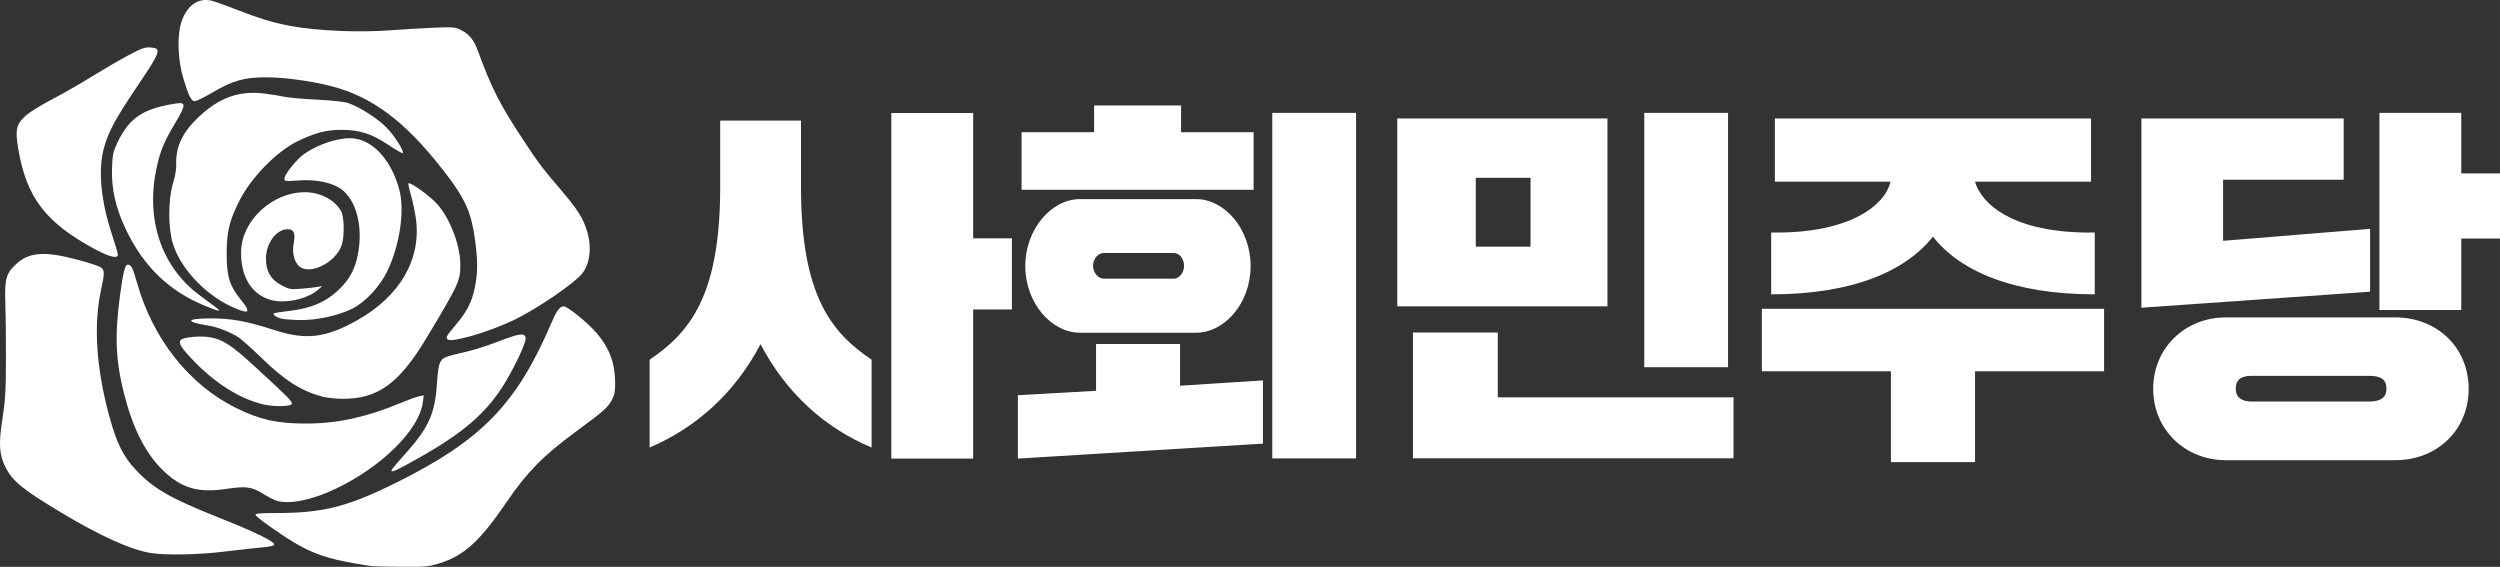
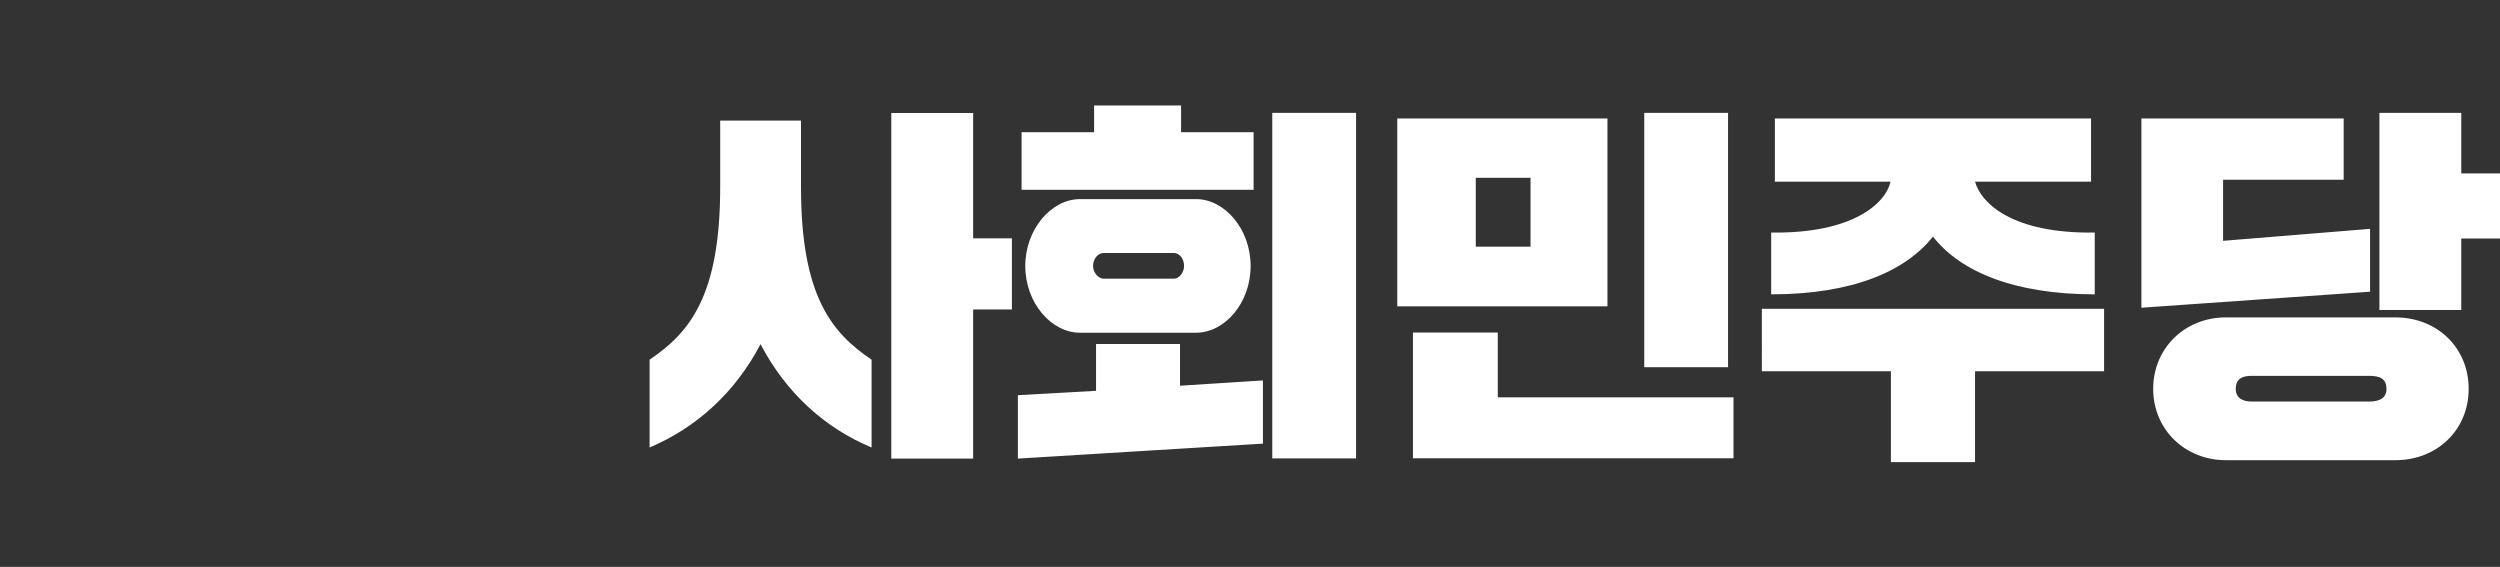
<svg xmlns="http://www.w3.org/2000/svg" xmlns:ns1="http://sodipodi.sourceforge.net/DTD/sodipodi-0.dtd" xmlns:ns2="http://www.inkscape.org/namespaces/inkscape" version="1.2" viewBox="0 0 1420.1 322" width="1420.1" height="322" id="svg2" ns1:docname="사회민주당 로고 반전.svg" ns2:version="1.3 (0e150ed6c4, 2023-07-21)">
  <rect x="0" y="0" width="1420.1" height="322" fill="#333333" stroke="none" />
  <defs id="defs2" />
  <ns1:namedview id="namedview2" pagecolor="#ffffff" bordercolor="#000000" borderopacity="0.25" ns2:showpageshadow="2" ns2:pageopacity="0.0" ns2:pagecheckerboard="0" ns2:deskcolor="#d1d1d1" ns2:zoom="0.77253521" ns2:cx="438.16773" ns2:cy="276.36281" ns2:window-width="1920" ns2:window-height="1009" ns2:window-x="-8" ns2:window-y="-8" ns2:window-maximized="1" ns2:current-layer="svg2" />
  <style id="style1">.a{fill:#fff}</style>
  <path fill-rule="evenodd" class="b" d="m 369,204.3 c 22.6,-15.2 40.1,-36.1 40.1,-98 V 68.5 H 455 v 37.8 c 0,61.9 17.5,82.8 40.1,98 v 49.9 C 468.3,243 446.5,223.1 432,195.5 417.6,223.1 395.4,243 369,254.2 Z M 506.3,64.2 h 46.5 v 71.2 h 22 v 40.4 h -22 v 84.7 h -46.5 z m 71.9,160.3 44.4,-2.5 v -26.6 h 47.7 v 23.7 l 47.1,-3 V 252 l -139.2,8.5 z m 2.1,-149.4 h 41.2 V 59.9 h 49.4 v 15.2 h 41.2 v 32.7 H 580.3 Z M 613.5,189 c -16.3,0 -31.1,-16.9 -31.1,-37.9 0,-20.9 14.8,-38 31.1,-38 h 65.9 c 16.2,0 31,16.9 31,38 0,21.2 -14.8,37.9 -31,37.9 z M 627,158.3 h 39.7 c 3.4,0 5.9,-3.8 5.9,-7.2 0,-4 -2.5,-7.4 -5.9,-7.4 H 627 c -3.4,0 -6.1,3.4 -6.1,7.4 0,3.4 2.7,7.2 6.1,7.2 z m 95.7,-94.2 h 47.6 v 196.3 h -47.6 z m 71,3.2 H 913.1 V 174 H 793.7 Z m 8.9,193 v -71.4 h 48.2 v 36.8 h 133.9 v 34.6 z m 35.7,-120.2 h 31.1 V 101 h -31.1 z m 95.7,-76 h 47.6 V 208.6 H 934 Z m 66.8,111.3 h 194.4 v 35.5 h -73.3 v 51.6 h -47.8 v -51.6 h -73.3 z m 121.1,-72.2 c 3.4,12.2 21.1,29.6 68,28.9 v 35.1 c -46.5,0 -76.7,-13.3 -91.9,-32.8 -15.4,19.5 -45.4,32.8 -91.9,32.8 v -35.1 c 46.5,0.7 65.1,-16.7 67.8,-28.9 h -65.7 V 67.3 h 179.6 v 35.9 z m 224.4,62.5 -129.9,9.1 V 67.3 h 114.9 v 34.8 h -68.5 v 34.7 l 83.5,-6.8 z m -82,14.6 h 96.4 c 23.6,0 41.6,17.1 41.6,40.6 0,23.4 -18,40.5 -41.6,40.5 h -96.4 c -23,0 -41.2,-17.3 -41.2,-40.5 0,-23.3 18.2,-40.6 41.2,-40.6 z m 81.4,47.8 c 5.9,0 9.9,-1.9 9.9,-7.2 0,-6 -4,-7.4 -9.9,-7.4 h -66.6 c -5.1,0 -9.1,1.4 -9.1,7.4 0,5.3 4,7.2 9.1,7.2 z m 5.9,-164 h 46.5 v 34.4 h 22 v 37 h -22 v 40.6 h -46.5 z" id="path2" style="fill:#ffffff" />
-   <path style="display:inline;fill:#ffffff;fill-opacity:1;stroke-width:1" d="m 210.654,321.521 c -21.264,-3.242 -29.731,-5.677 -40.746,-11.72 -7.638,-4.19 -24.285,-15.807 -24.763,-17.281 -0.273,-0.841 2.468,-1.095 11.789,-1.095 26.663,0 40.67,-3.573 68.671,-17.517 47.836,-23.822 67.845,-44.405 87.315,-89.82 3.328,-7.764 5.018,-10.081 7.351,-10.081 2.116,0 13.847,9.544 18.669,15.188 7.143,8.361 10.347,16.838 10.49,27.748 0.068,5.159 -0.318,7.325 -1.793,10.077 -2.46,4.59 -4.255,6.175 -20.879,18.438 -18.405,13.577 -27.376,22.721 -38.993,39.744 -15.133,22.175 -24.005,30.294 -37.943,34.72 -6.262,1.989 -8.103,2.161 -21.906,2.052 -8.289,-0.066 -16.056,-0.27 -17.261,-0.453 z M 85.493,314.101 C 73.897,312.173 56.407,304.218 33.821,290.598 12.72,277.874 7.149,273.305 3.133,265.433 -0.446,258.418 -0.845,252.263 1.358,238.093 3.019,227.413 3.358,221.676 3.386,203.8 3.405,191.992 3.24,177.402 3.02,171.378 2.545,158.36 3.6,154.896 9.662,149.56 c 7.18,-6.321 15.89,-6.896 33.628,-2.223 6.506,1.714 12.717,3.693 13.801,4.399 2.408,1.566 2.44,3.101 0.274,13.112 -4.34,20.058 -2.68,44.565 4.892,72.21 4.049,14.781 7.834,22.353 14.945,29.891 10.086,10.692 19.551,16.125 47.246,27.123 16.016,6.36 24.005,9.968 29.2,13.189 3.816,2.366 2.785,3.013 -6.083,3.819 -3.615,0.328 -12.858,1.364 -20.542,2.301 -14.547,1.775 -33.243,2.1 -41.529,0.722 z M 157.047,284.432 c -1.291,-0.39 -4.702,-2.162 -7.582,-3.94 -6.569,-4.054 -9.697,-4.459 -21.189,-2.742 -15.893,2.375 -25.469,-0.515 -35.992,-10.861 -9.751,-9.588 -16.89,-23.758 -21.851,-43.375 -4.833,-19.11 -5.359,-33.184 -2.121,-56.733 1.694,-12.318 2.761,-16.434 4.259,-16.434 1.949,0 2.888,1.826 5.238,10.183 8.977,31.93 29.607,58.033 56.27,71.196 13.606,6.717 23.289,8.876 39.819,8.876 17.484,0 34.182,-3.599 52.967,-11.415 4.819,-2.005 9.908,-3.86 11.308,-4.121 l 2.545,-0.475 -0.561,4.092 c -2.123,15.489 -23.24,36.434 -49.27,48.868 -13.708,6.548 -26.397,9.128 -33.84,6.882 z m 65.987,-18.329 c 0.661,-0.914 4.099,-4.903 7.64,-8.865 12.923,-14.457 16.451,-22.406 17.547,-39.536 0.461,-7.207 1.086,-10.855 2.131,-12.45 1.523,-2.325 2.212,-2.578 15.587,-5.727 4.141,-0.975 12.173,-3.589 17.848,-5.807 11.783,-4.607 15.024,-4.838 14.76,-1.051 -0.249,3.575 -8.292,19.914 -13.934,28.308 -10.991,16.35 -24.352,27.044 -53.913,43.151 -7.474,4.073 -9.573,4.614 -7.666,1.977 z m -73.885,-36.478 c -12.563,-3.092 -25.801,-11.228 -37.615,-23.12 -8.437,-8.493 -10.53,-11.7 -8.779,-13.451 1.521,-1.521 10.699,-2.396 16.127,-1.537 7.636,1.207 12.542,4.413 26.701,17.449 18.369,16.911 20.595,19.165 20.176,20.433 -0.53,1.602 -10.472,1.739 -16.611,0.228 z m 33.84,-4.358 c -12.01,-3.24 -21.201,-9.113 -34.596,-22.11 -5.215,-5.06 -10.936,-10.188 -12.713,-11.395 -4.252,-2.89 -12.114,-6.017 -17.032,-6.775 -13.945,-2.149 -13.25,-4.139 1.439,-4.121 11.754,0.014 20.185,1.59 36.24,6.775 17.437,5.631 28.696,4.274 46.343,-5.586 24.579,-13.732 36.816,-34.929 33.54,-58.096 -0.553,-3.911 -1.825,-9.863 -2.827,-13.228 -1.002,-3.365 -1.608,-6.331 -1.348,-6.592 0.906,-0.906 11.973,7.029 16.095,11.541 7.368,8.065 13.348,23.587 13.348,34.648 0,9.278 -0.746,10.895 -19.278,41.75 -15.506,25.818 -27.686,34.61 -47.721,34.446 -3.875,-0.032 -9.045,-0.597 -11.49,-1.257 z m 71.259,-32.487 c -1.132,-1.144 -0.792,-1.75 4.609,-8.198 6.597,-7.877 9.117,-12.819 10.874,-21.324 1.695,-8.204 1.725,-14.925 0.121,-26.93 -1.98,-14.825 -5.344,-22.771 -15.14,-35.765 C 233.181,72.002 214.92,57.18 192.691,50.22 181.517,46.722 163.448,43.957 151.507,43.918 138.674,43.876 132.231,45.701 120.278,52.764 c -4.376,2.586 -8.691,4.701 -9.59,4.701 -2.076,0 -3.46,-2.754 -6.606,-13.144 -3.178,-10.492 -3.567,-24.6 -0.891,-32.282 3.149,-9.039 9.473,-13.396 16.931,-11.666 1.84,0.427 8.866,2.954 15.613,5.616 20.099,7.93 33.901,10.659 58.842,11.632 8.754,0.341 19.936,0.171 27.469,-0.419 6.988,-0.547 18.029,-1.209 24.535,-1.47 11.178,-0.449 12.046,-0.363 15.765,1.57 4.335,2.254 7.012,5.703 9.277,11.955 7.501,20.705 12.394,30.275 25.99,50.829 8.563,12.947 10.518,15.527 21.364,28.202 8.922,10.427 12.202,15.592 14.385,22.656 2.892,9.357 1.886,18.643 -2.643,24.401 -4.444,5.649 -25.98,20.309 -39.01,26.555 -14.064,6.741 -35.419,12.944 -37.46,10.881 z m -94.278,-11.759 c -2.95,-0.697 -5.202,-2.242 -4.416,-3.028 0.233,-0.233 3.976,-0.827 8.318,-1.319 13.731,-1.556 22.649,-5.678 30.548,-14.123 5.371,-5.742 8.18,-12.104 9.413,-21.319 1.912,-14.293 -1.912,-27.636 -9.602,-33.502 -5.284,-4.03 -14.651,-5.996 -24.886,-5.224 -7.304,0.551 -7.76,0.486 -7.76,-1.12 0,-1.981 5.466,-9.17 9.646,-12.688 6.669,-5.611 19.106,-10.213 27.559,-10.196 12.283,0.024 23.617,12.014 28.156,29.784 2.982,11.673 0.06,31.075 -6.861,45.565 -4.208,8.811 -12.399,17.644 -19.874,21.431 -7.622,3.863 -20.039,6.623 -29.32,6.519 -4.396,-0.049 -9.311,-0.401 -10.922,-0.782 z m -25.827,-5.671 c -16.234,-6.598 -31.235,-21.974 -35.898,-36.795 -2.801,-8.901 -2.779,-25.412 0.045,-34.395 1.201,-3.821 1.922,-8.151 1.822,-10.953 -0.35,-9.887 3.527,-18.026 12.754,-26.769 11.567,-10.961 23.03,-15.073 37.147,-13.325 4.196,0.52 9.403,1.354 11.571,1.855 2.169,0.501 10.449,1.233 18.401,1.627 9.149,0.453 15.825,1.213 18.181,2.068 6.584,2.391 16.297,8.625 21.254,13.639 4.597,4.65 10.338,13.669 9.338,14.669 -0.259,0.259 -3.955,-1.859 -8.213,-4.707 -9.478,-6.34 -16.182,-8.487 -26.54,-8.5 -8.649,-0.011 -14.808,1.585 -24.973,6.472 -11.548,5.551 -25.988,20.183 -32.706,33.14 -5.963,11.501 -7.607,18.198 -7.568,30.839 0.04,12.929 1.653,18.191 7.946,25.917 5.763,7.075 5.138,8.348 -2.561,5.219 z M 116.227,173.621 C 95.686,165.16 81.184,150.996 71.159,129.602 65.696,117.945 63.264,107.109 63.622,96.02 c 0.263,-8.139 0.611,-9.858 3.015,-14.896 6.808,-14.265 14.485,-19.405 33.388,-22.355 5.659,-0.883 5.628,0.845 -0.189,10.592 -6.739,11.292 -8.737,16.068 -10.899,26.044 -6.308,29.113 2.715,56.083 24.097,72.031 3.877,2.892 8.205,6.123 9.617,7.18 3.617,2.708 1.93,2.447 -6.424,-0.994 z m 36.789,-3.479 c -10.423,-3.401 -16.196,-13.14 -16.066,-27.101 0.164,-17.516 17.474,-33.757 36.085,-33.856 8.798,-0.047 17.332,4.412 20.753,10.843 1.783,3.352 1.955,14.364 0.3,19.223 -3.492,10.253 -18.947,17.572 -24.538,11.62 -2.653,-2.824 -3.662,-7.762 -2.663,-13.032 1.016,-5.356 -0.018,-7.645 -3.452,-7.645 -6.451,0 -12.366,7.987 -12.366,16.697 0,7.226 2.742,11.931 8.827,15.146 4.407,2.329 5.236,2.473 11.327,1.967 3.615,-0.3 7.755,-0.761 9.201,-1.026 l 2.629,-0.48 -2.191,1.939 c -6.43,5.691 -19.612,8.392 -27.846,5.706 z M 53.805,141.468 C 25.965,126.503 14.983,112.11 10.374,84.55 8.515,73.431 9.214,70.461 14.86,65.492 c 2.176,-1.916 8.707,-5.946 14.512,-8.956 5.805,-3.01 15.945,-8.81 22.532,-12.889 6.588,-4.079 15.999,-9.563 20.915,-12.186 7.514,-4.01 9.538,-4.726 12.706,-4.498 6.413,0.462 5.833,2.215 -7.054,21.305 -12.811,18.977 -16.814,26.332 -19.388,35.624 -3.523,12.712 -1.823,30.393 4.835,50.292 1.667,4.983 3.031,9.673 3.031,10.422 0,2.537 -4.653,1.427 -13.144,-3.138 z" id="path3" ns2:label="path1" />
</svg>